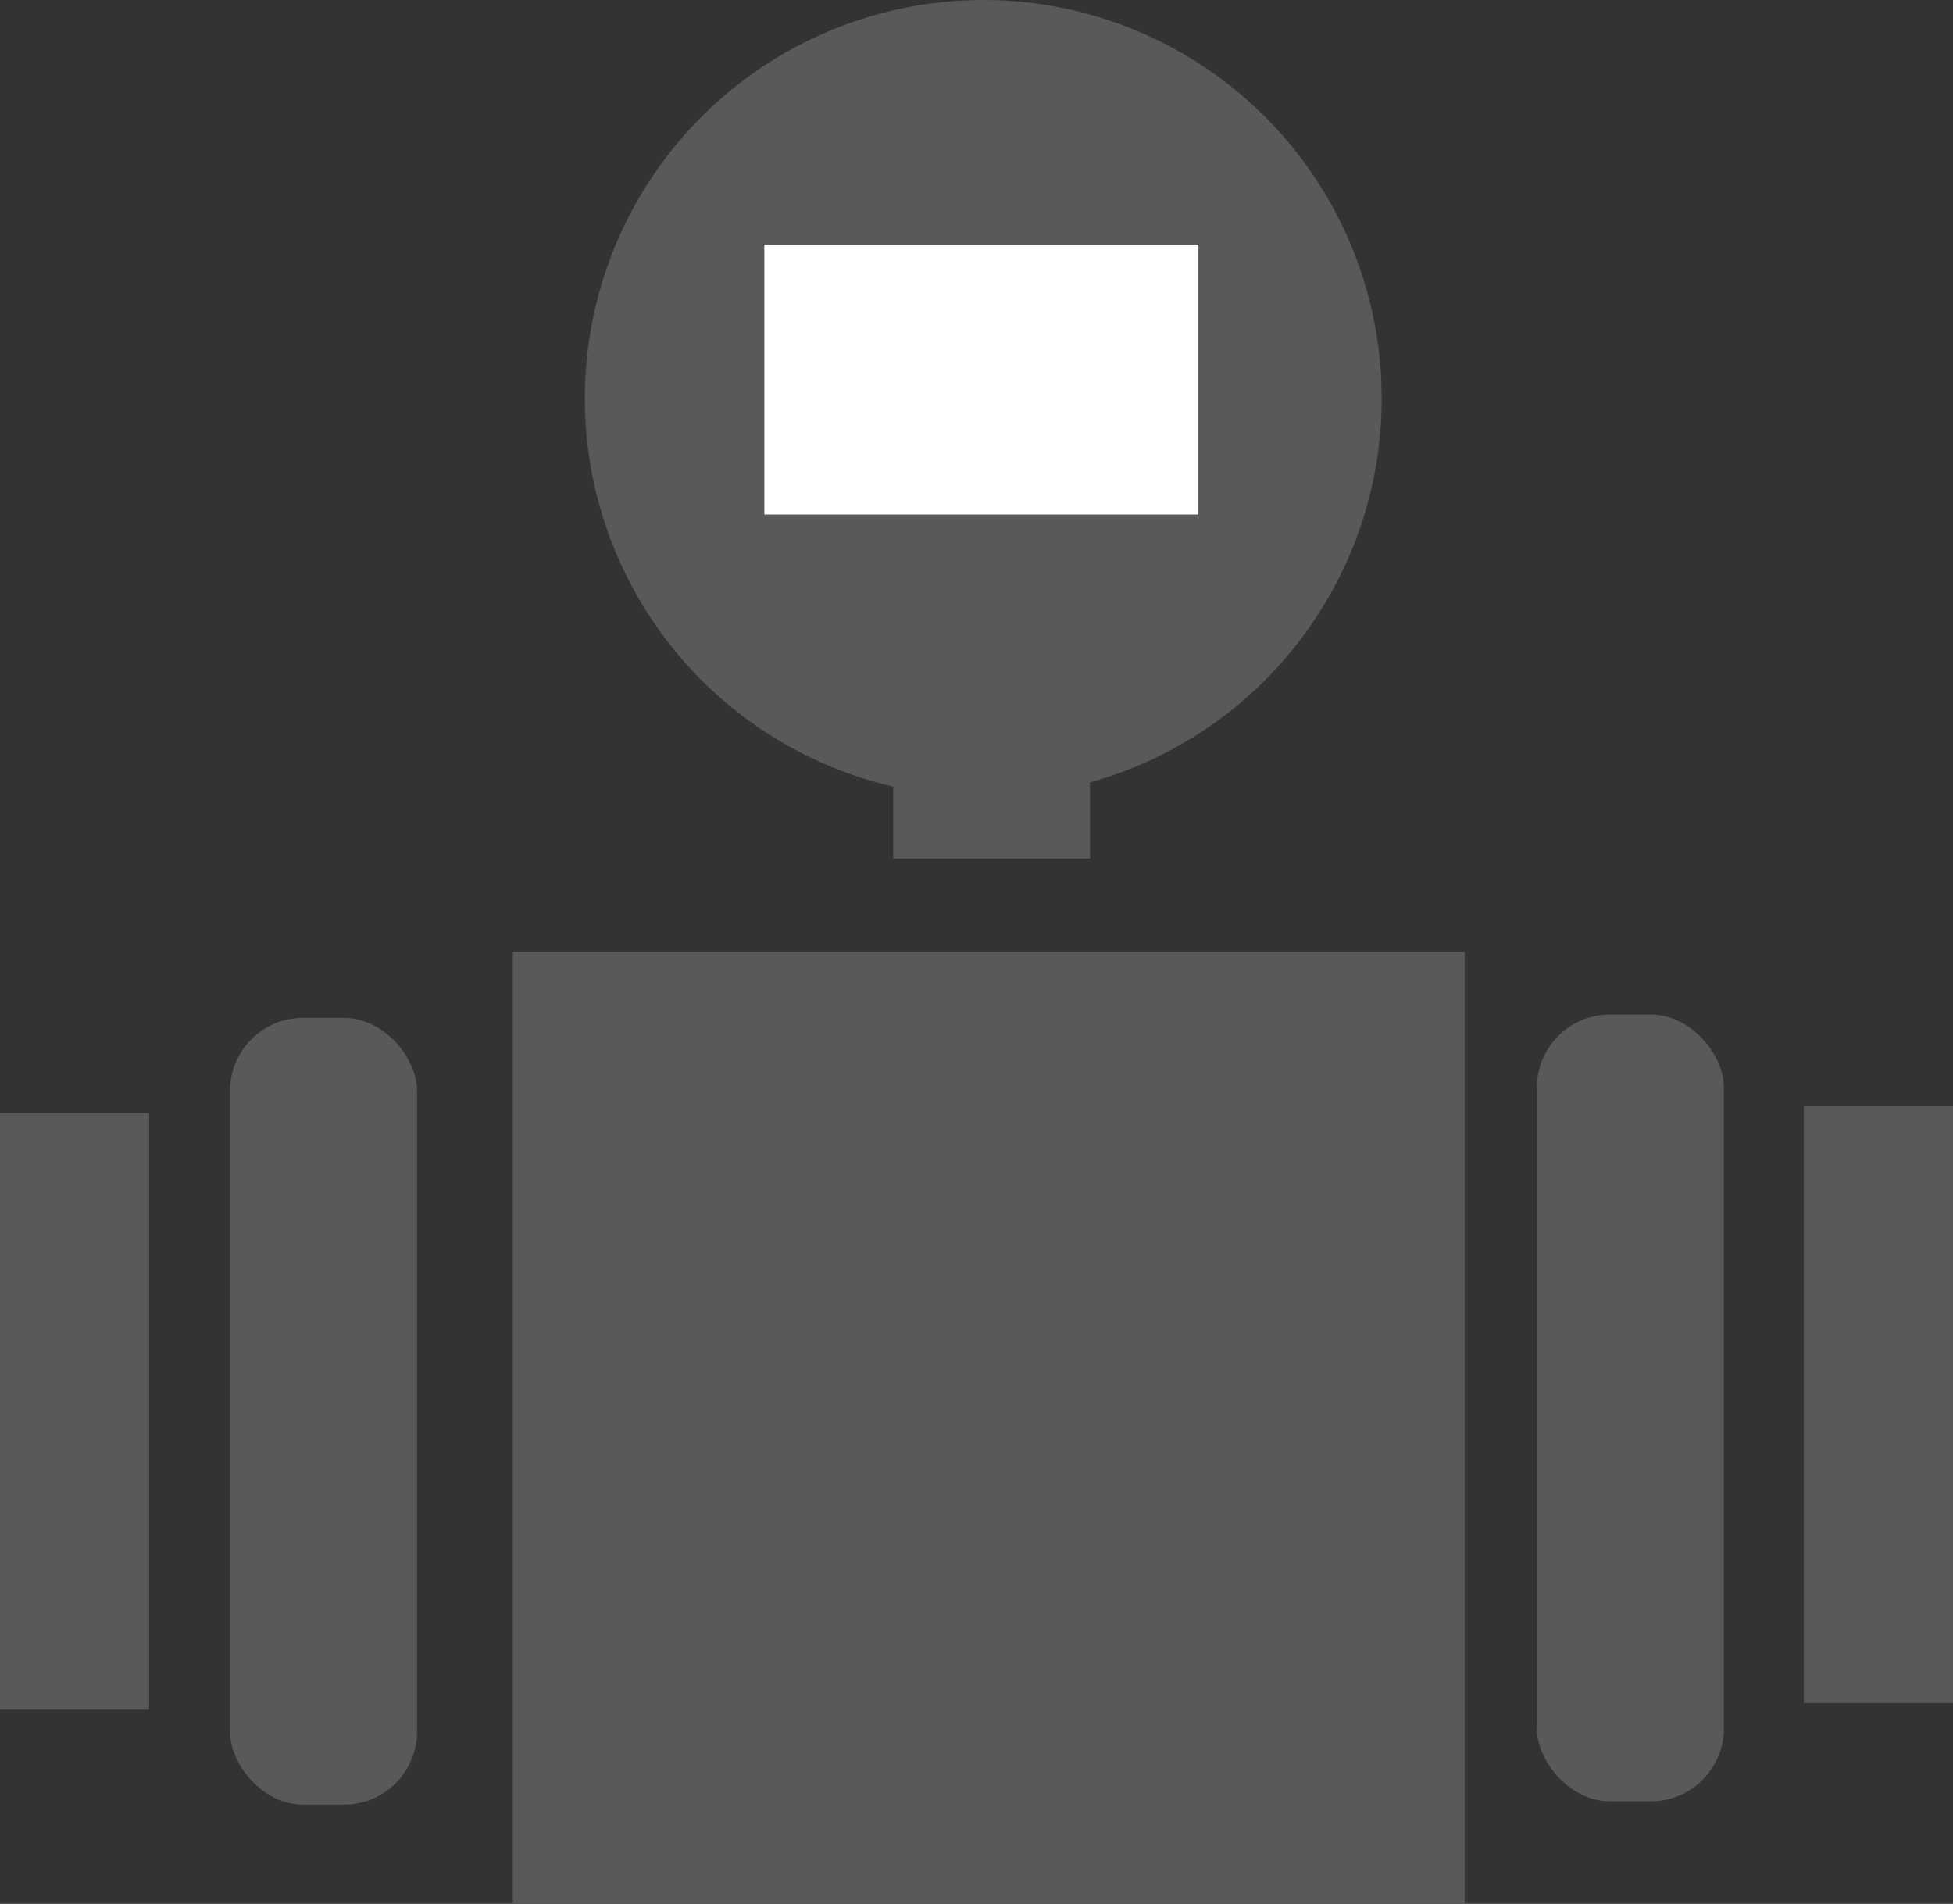
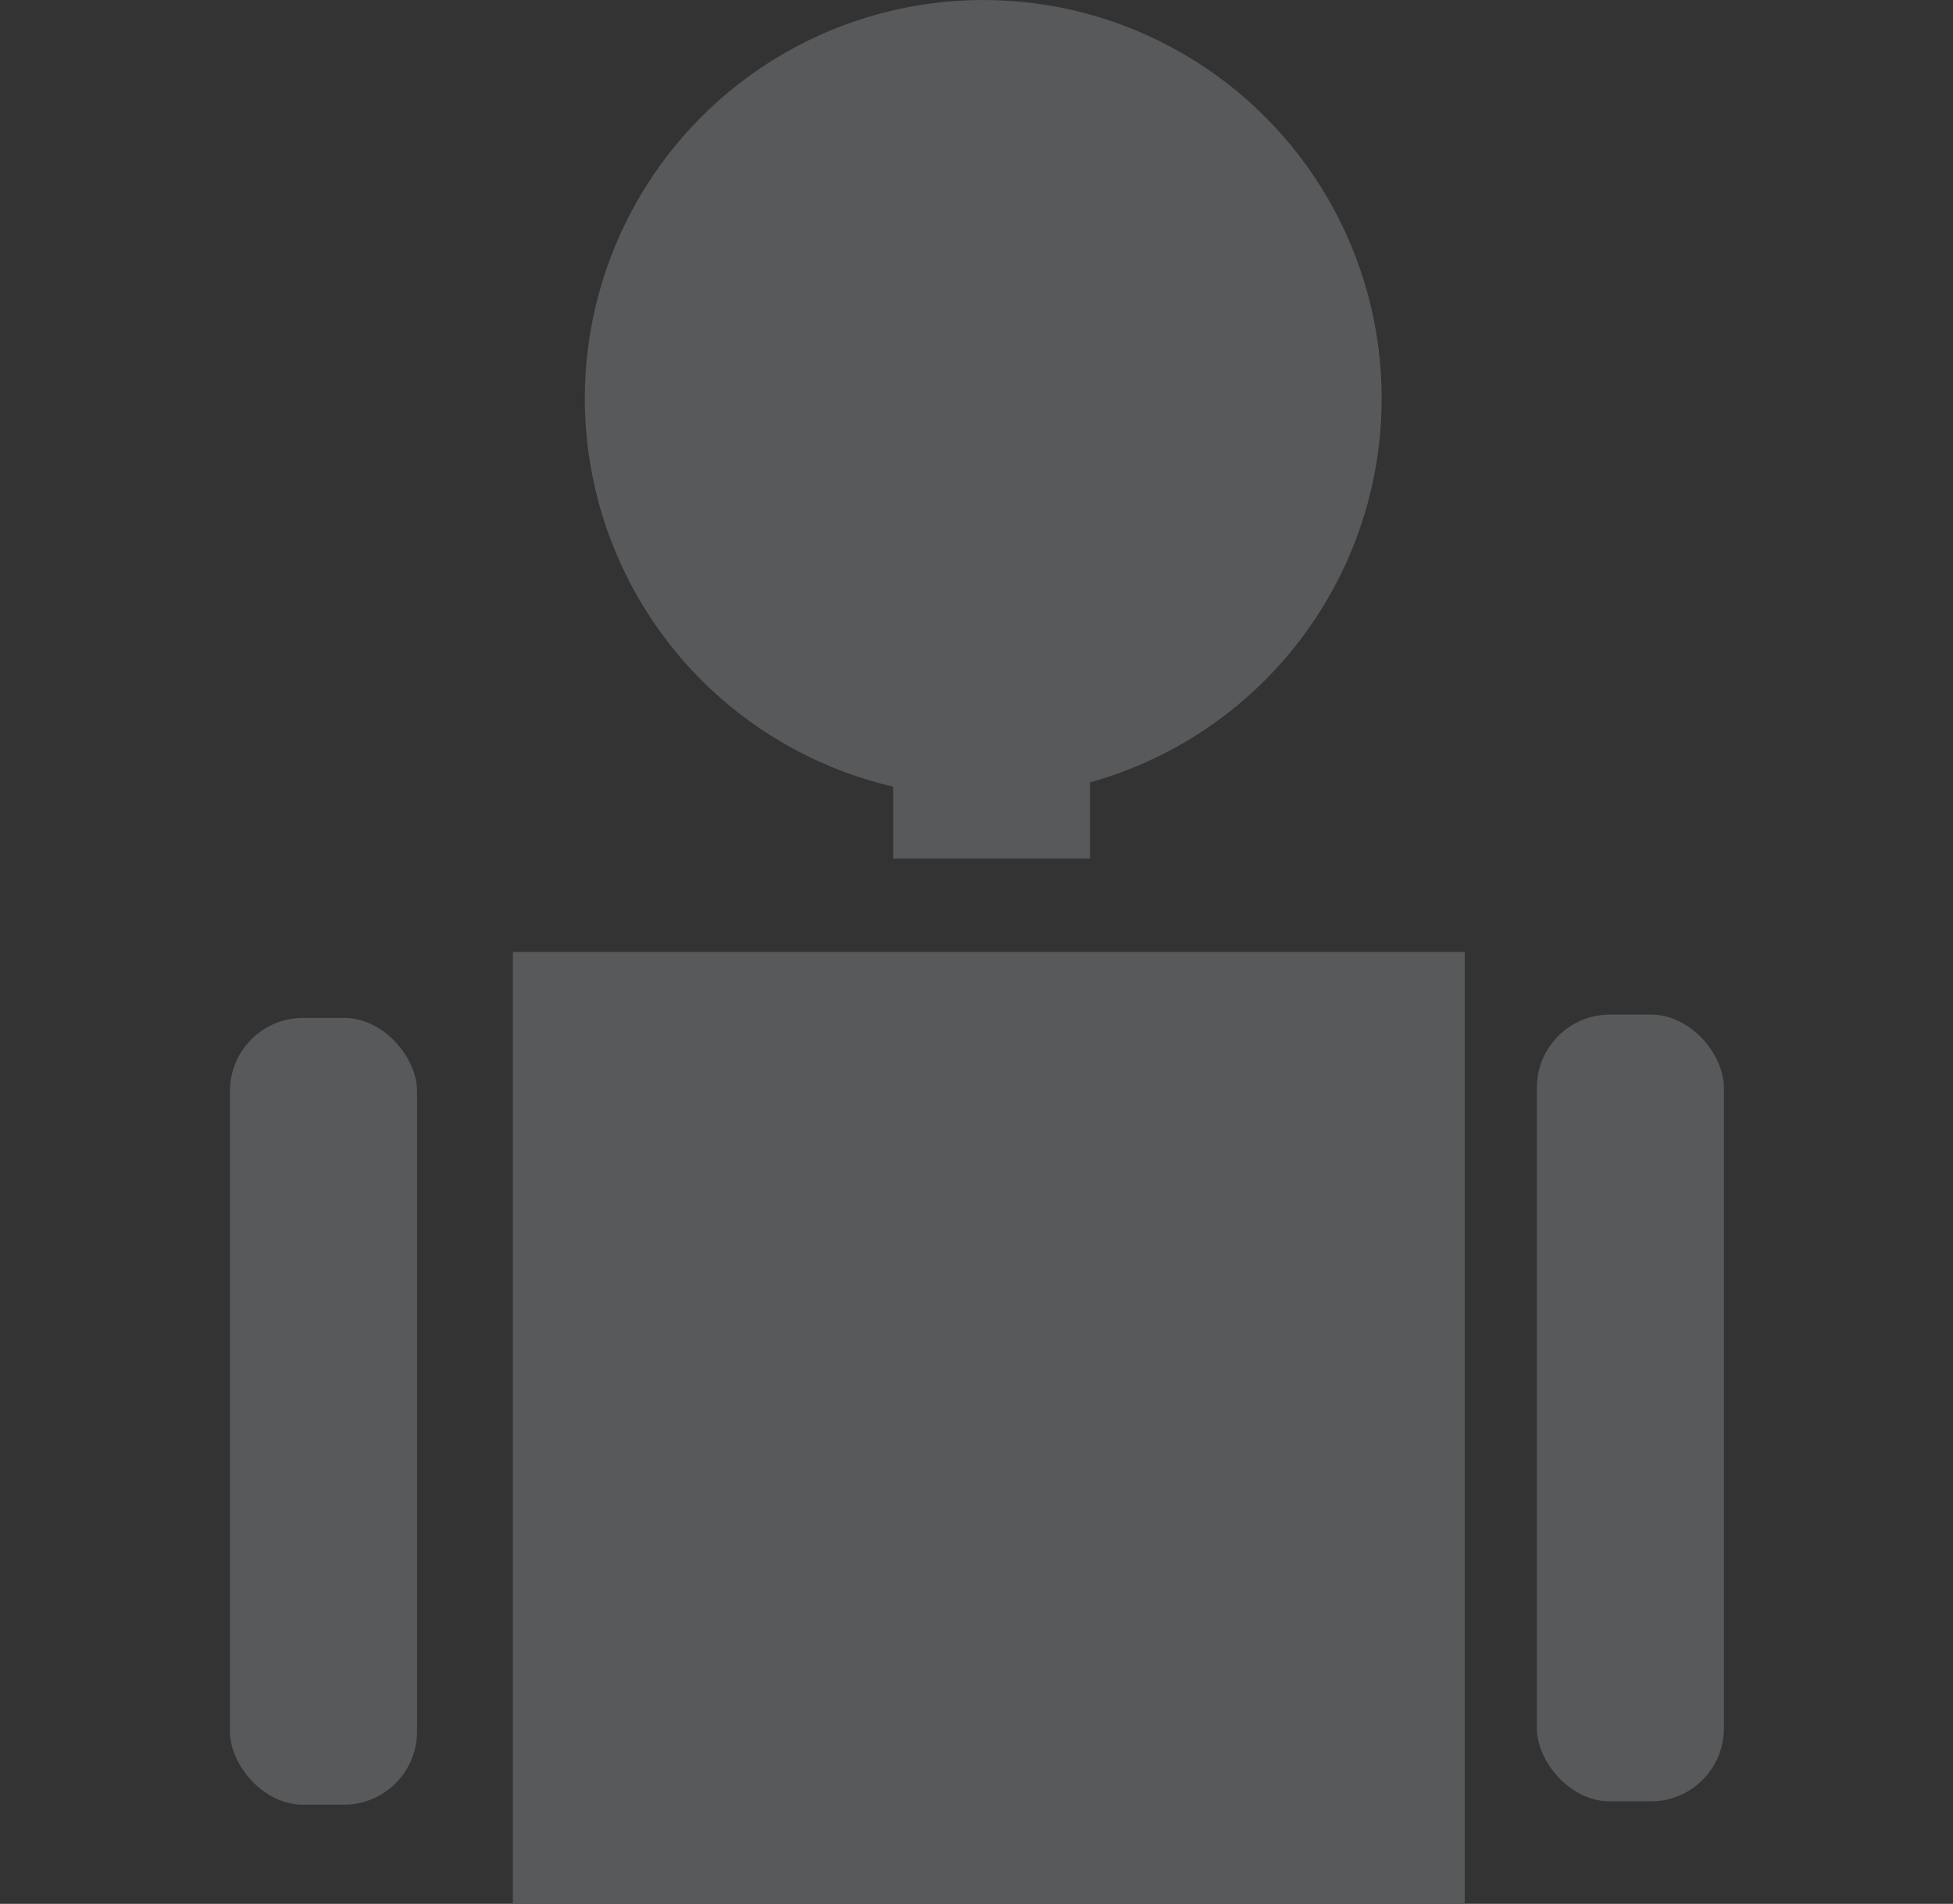
<svg xmlns="http://www.w3.org/2000/svg" viewBox="0 0 88.23 86">
  <rect x="0" y="0" width="88.23" height="86" fill="#333333" stroke="none" />
  <defs>
    <style>.cls-1{fill:#58595b;}.cls-2{fill:#fff;}</style>
  </defs>
  <g id="Capa_2" data-name="Capa 2">
    <g id="Capa_1-2" data-name="Capa 1">
      <circle class="cls-1" cx="44.42" cy="18" r="18" />
-       <rect class="cls-2" x="34.53" y="11.05" width="19.61" height="12.19" />
      <rect class="cls-1" x="23.17" y="43" width="43" height="43" />
      <rect class="cls-1" x="69.43" y="45.83" width="8.45" height="35.54" rx="3.3" />
      <rect class="cls-1" x="40.35" y="34.8" width="8.89" height="3.98" />
-       <rect class="cls-1" y="50.27" width="6.74" height="26.96" />
-       <rect class="cls-1" x="81.49" y="49.97" width="6.74" height="26.96" />
      <rect class="cls-1" x="10.39" y="45.98" width="8.45" height="35.54" rx="3.3" />
    </g>
  </g>
</svg>